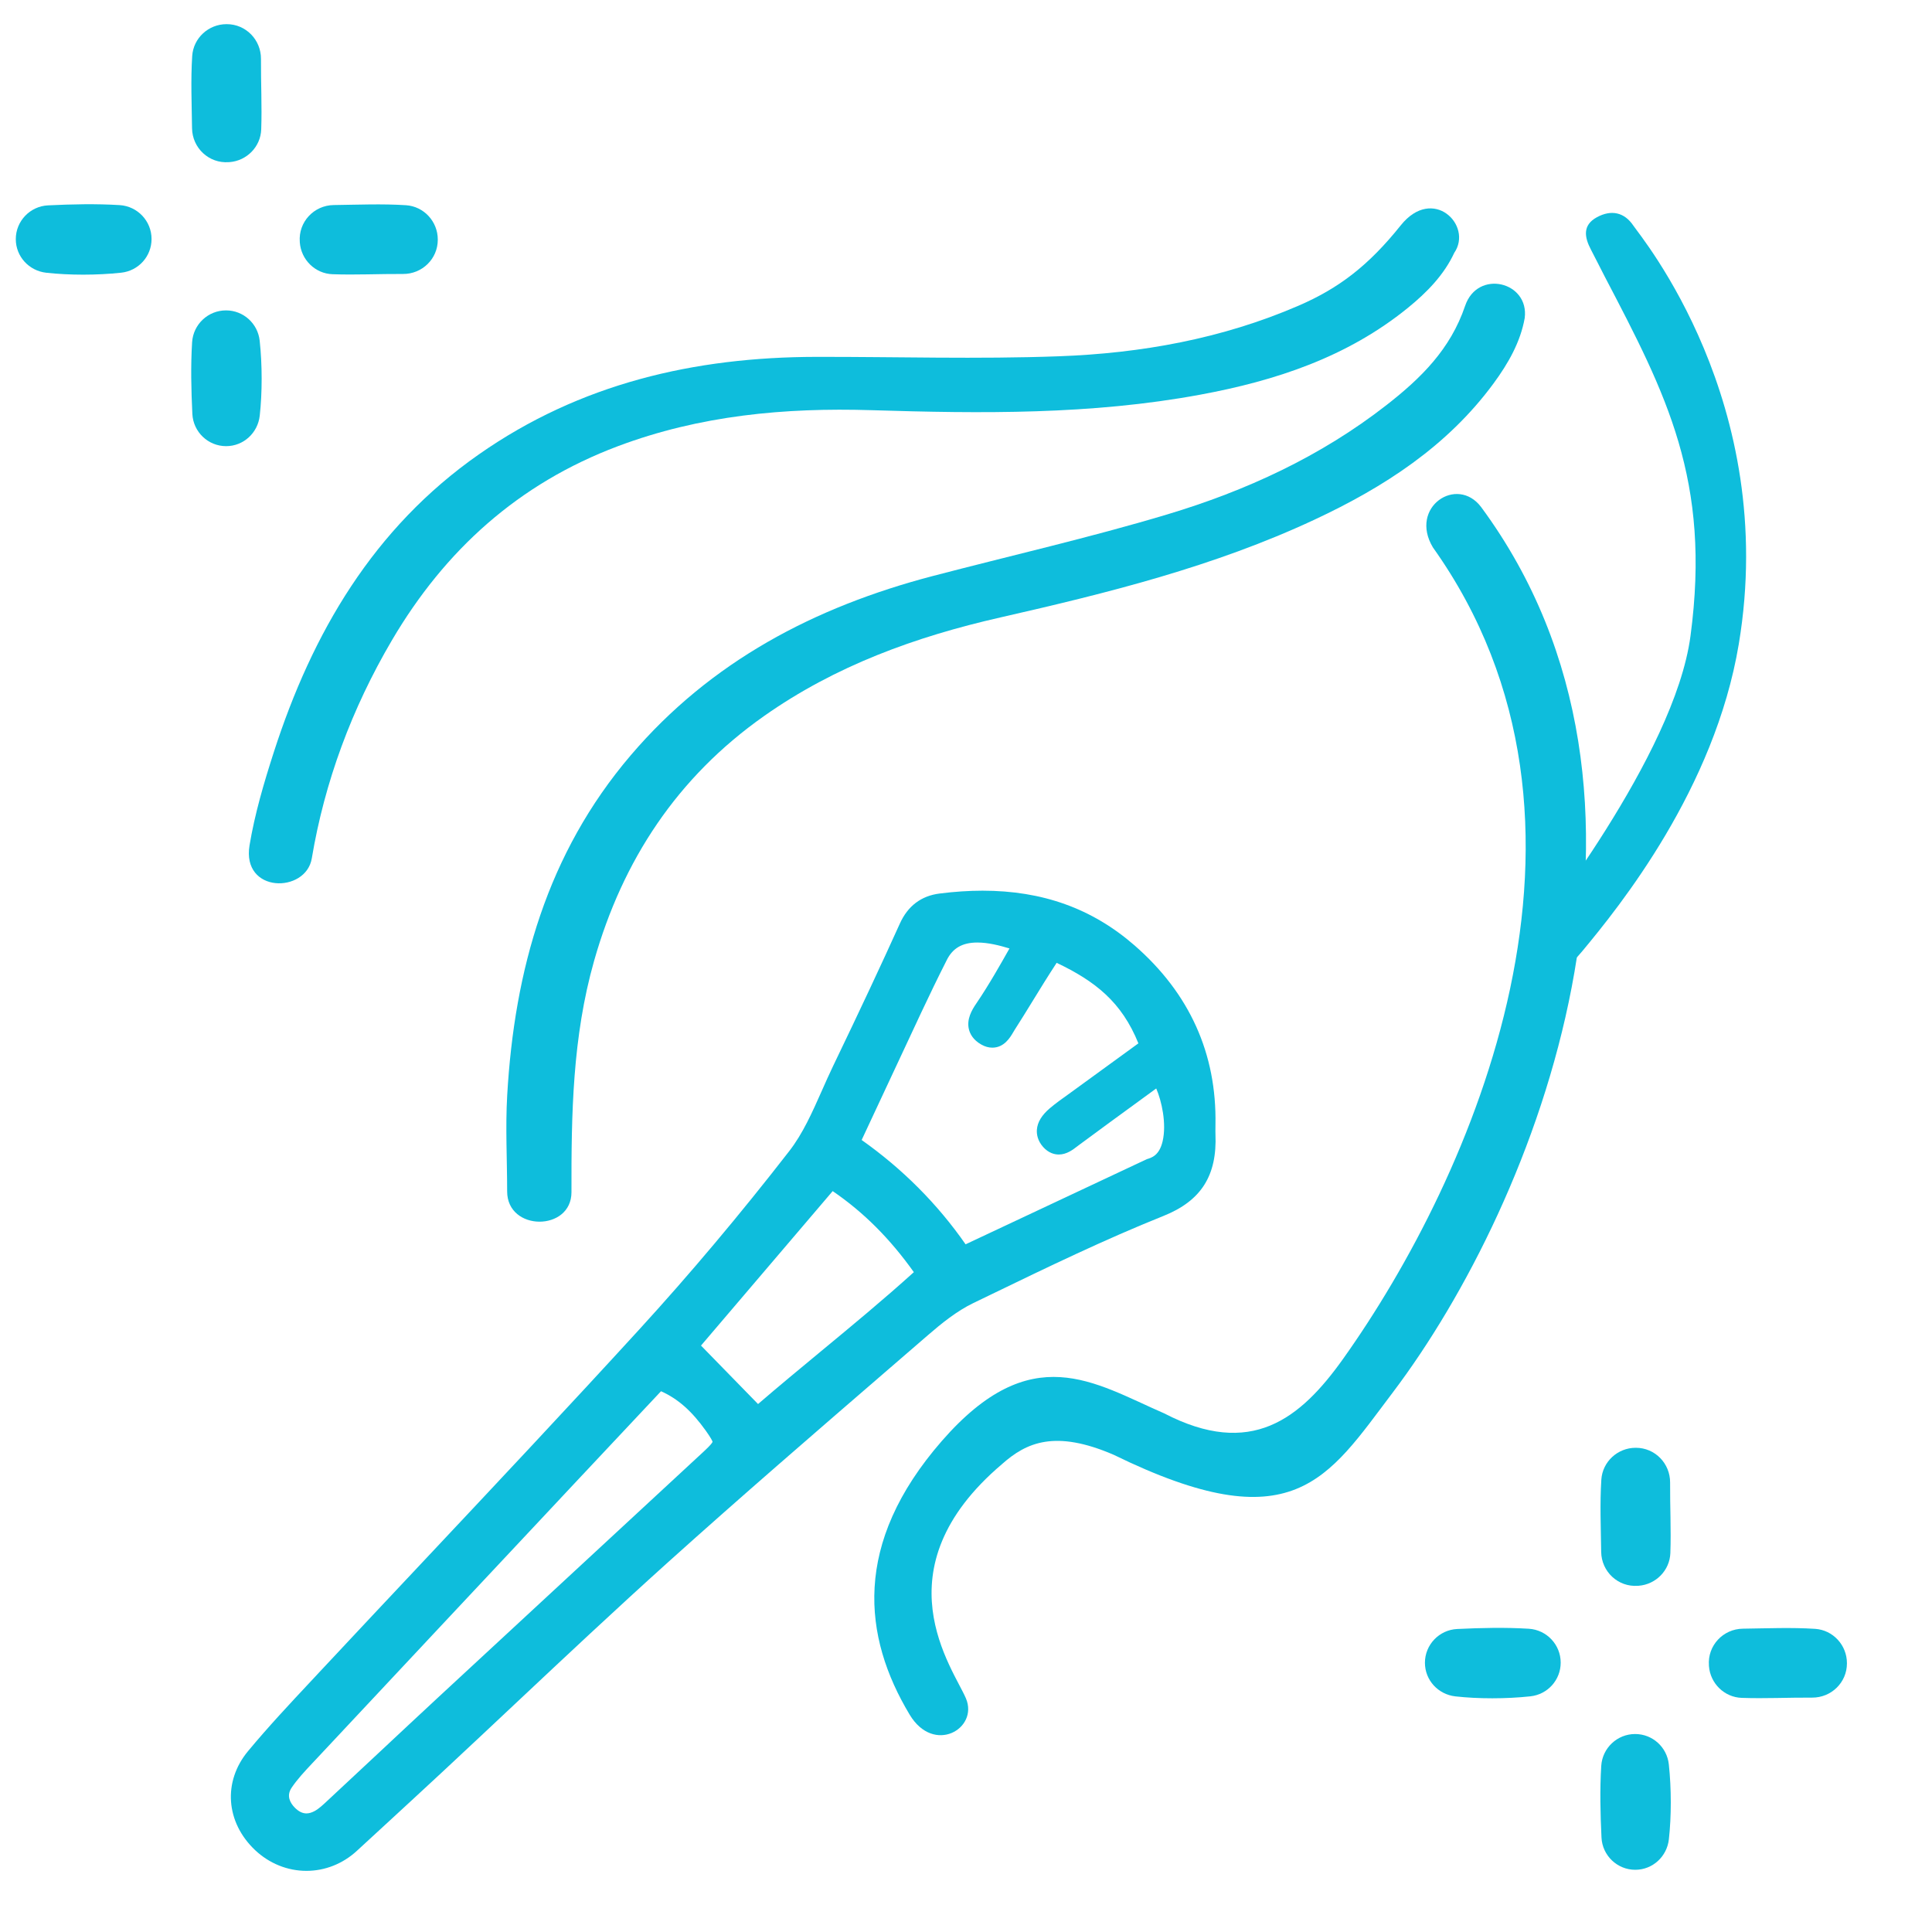
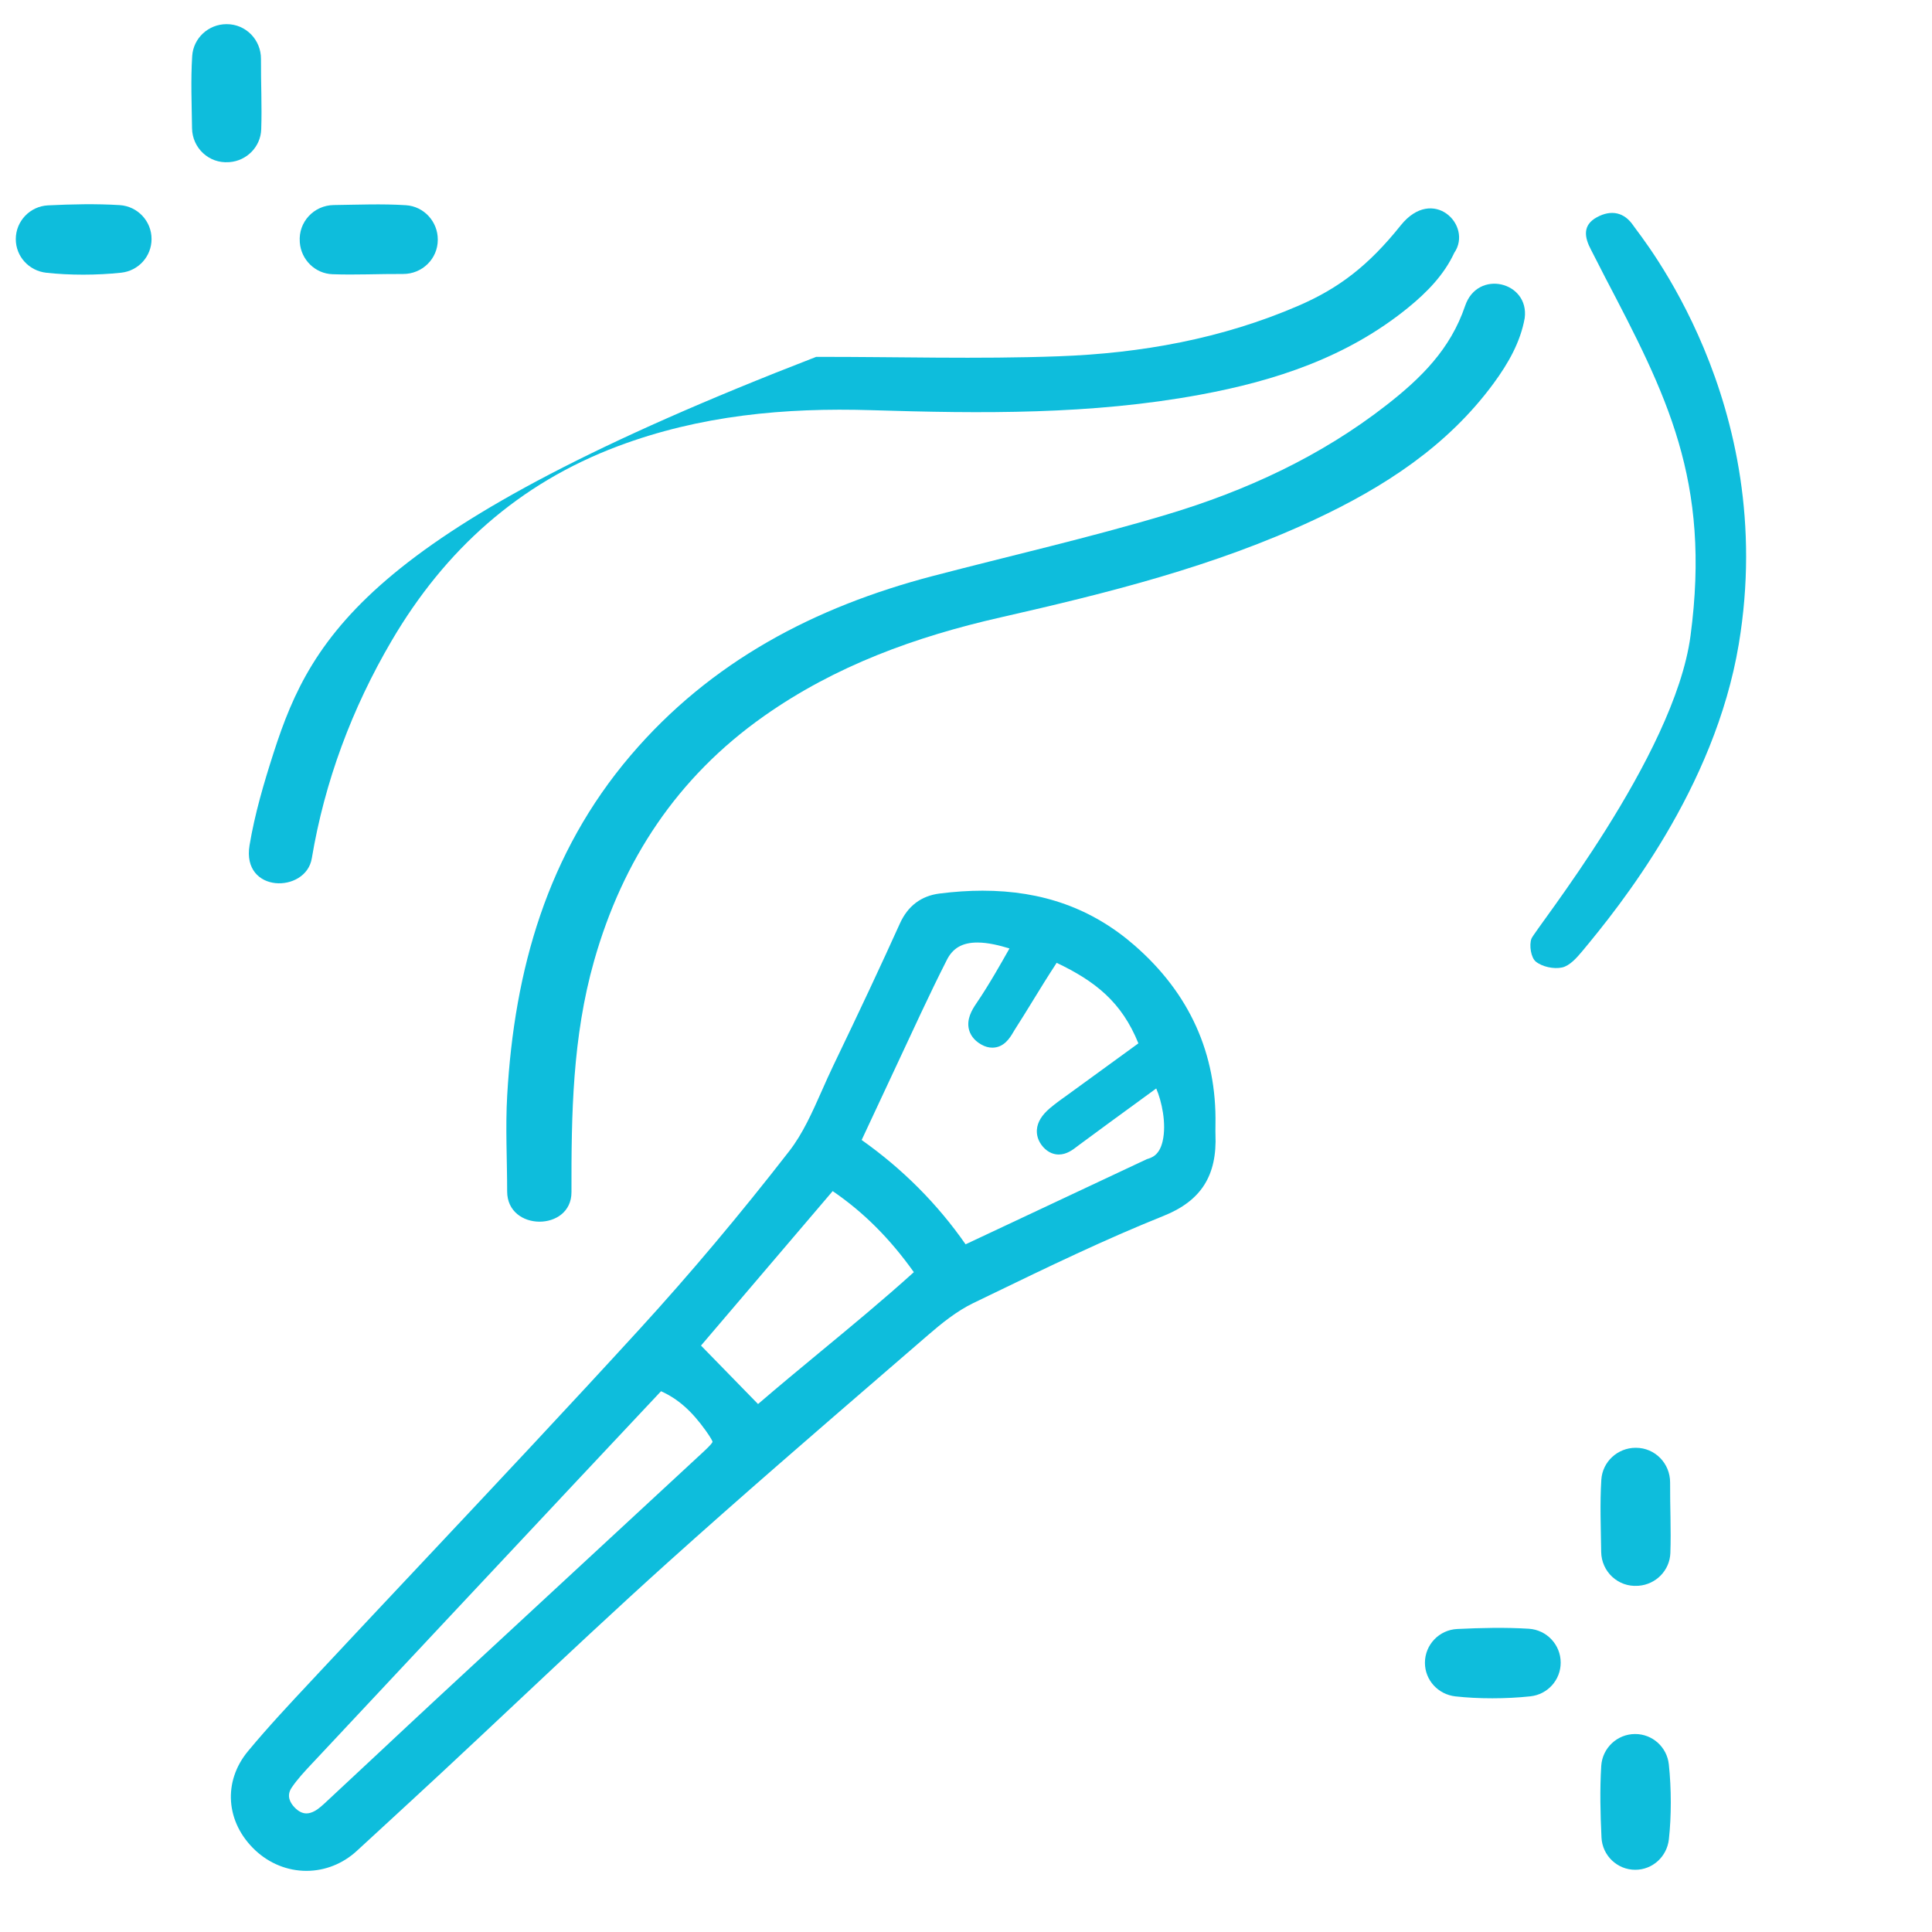
<svg xmlns="http://www.w3.org/2000/svg" width="240px" height="240px" viewBox="0 0 240 240">
  <title>MakeUp</title>
  <g id="MakeUp" stroke="none" stroke-width="1" fill="none" fill-rule="evenodd">
-     <path d="M124.477,181.874 C109,195 118.433,207.261 120,211 C121.567,214.739 116,218 113,213 C107.193,203.322 105.868,191.77 117,179 C128.132,166.23 135.868,171.77 144.625,175.576 C155.393,181.158 161.507,176.309 166.868,168.77 C182.864,146.274 202.424,102.31 178,68 C175,63 181,59 184,63 C210.63,99.107 191.033,149.157 173,173 C164.859,183.763 160.637,191.622 138.334,180.714 C131.073,177.586 127.51,179.174 124.477,181.874 Z" id="Fill-1" fill="#0EBDDC" />
    <path d="M182,38 C180.182,43.372 176.536,46.965 172.232,50.322 C164.063,56.697 154.789,60.968 144.971,63.911 C135.356,66.792 125.555,69.02 115.843,71.563 C101.214,75.398 88.308,82.147 78.344,93.835 C67.972,106.004 63.897,120.487 63.006,136.074 C62.776,140.065 63,144.035 63,148 C63,153 71,153 70.99,148.091 C70.971,138.424 71.108,128.837 73.802,119.357 C77.354,106.852 84.129,96.553 94.892,88.965 C103.791,82.688 113.76,79.091 124.241,76.707 C137.572,73.672 150.815,70.388 163.28,64.56 C171.927,60.519 179.792,55.438 185.538,47.626 C187.374,45.128 188.875,42.481 189.403,39.521 C190,35 183.556,33.403 182,38 Z" id="Fill-3" fill="#0EBDDC" />
-     <path d="M174,28 C170,33 166.319,35.807 161.311,37.973 C151.797,42.087 141.747,43.887 131.504,44.259 C121.476,44.628 111.425,44.315 101.386,44.332 C86.266,44.357 72.076,47.638 59.488,56.445 C46.389,65.606 38.795,78.6 34.007,93.457 C32.78,97.261 31.649,101.104 31,105 C30,111 38,111 38.732,106.63 C40.323,97.133 43.693,88.028 48.687,79.534 C55.278,68.324 64.425,60.065 76.751,55.431 C86.946,51.597 97.497,50.624 108.241,50.954 C121.907,51.379 135.549,51.532 149.082,49.031 C158.47,47.298 167.358,44.364 174.887,38.248 C177.285,36.3 179.392,34.126 180.653,31.409 C183,28 178,23 174,28 Z" id="Fill-5" fill="#0EBDDC" />
+     <path d="M174,28 C170,33 166.319,35.807 161.311,37.973 C151.797,42.087 141.747,43.887 131.504,44.259 C121.476,44.628 111.425,44.315 101.386,44.332 C46.389,65.606 38.795,78.6 34.007,93.457 C32.78,97.261 31.649,101.104 31,105 C30,111 38,111 38.732,106.63 C40.323,97.133 43.693,88.028 48.687,79.534 C55.278,68.324 64.425,60.065 76.751,55.431 C86.946,51.597 97.497,50.624 108.241,50.954 C121.907,51.379 135.549,51.532 149.082,49.031 C158.47,47.298 167.358,44.364 174.887,38.248 C177.285,36.3 179.392,34.126 180.653,31.409 C183,28 178,23 174,28 Z" id="Fill-5" fill="#0EBDDC" />
    <path d="M196.559,118.155 C195.868,118.983 194.991,119.978 194.043,120.184 C193.023,120.408 191.573,120.101 190.779,119.449 C190.184,118.963 189.941,117.432 190.237,116.613 C190.639,115.492 208,94 210,79 C212.579,59.658 207,49 199.359,34.382 C198.81,33.33 198.227,32.138 197.64,31.025 C196.819,29.471 196.559,27.965 198.387,26.978 C200.145,26.028 201.78,26.344 202.92,28.054 C203.784,29.357 220.999,50.005 216,80 C213,98 201.161,112.624 196.559,118.155 Z" id="Fill-7" fill="#0EBDDC" />
    <path d="M28.135,3.001 C25.904,3.001 24.021,4.726 23.876,6.954 C23.684,9.948 23.818,12.911 23.856,15.929 C23.89,18.394 25.966,20.329 28.421,20.143 L28.503,20.14 C30.655,19.979 32.374,18.232 32.449,16.077 C32.553,13.169 32.401,10.299 32.419,7.315 C32.429,4.943 30.542,3.001 28.173,3.001 L28.135,3.001 Z" id="Fill-1" fill="#0EBDDC" />
-     <path d="M32.266,51.638 C32.582,48.795 32.585,45.344 32.259,42.326 C32.028,40.184 30.234,38.558 28.079,38.558 L28.068,38.558 C25.848,38.558 24.005,40.294 23.864,42.511 C23.682,45.485 23.751,48.42 23.895,51.421 C24.005,53.656 25.851,55.423 28.089,55.423 C30.248,55.423 32.025,53.783 32.266,51.638 Z" id="Fill-3" fill="#0EBDDC" />
    <path d="M54.383,29.751 C54.383,27.52 52.658,25.637 50.43,25.492 C47.436,25.3 44.473,25.434 41.455,25.472 C38.99,25.506 37.055,27.582 37.241,30.037 L37.244,30.119 C37.406,32.271 39.152,33.99 41.307,34.065 C44.215,34.168 47.086,34.017 50.069,34.034 C52.441,34.045 54.383,32.158 54.383,29.789 L54.383,29.751 Z" id="Fill-1" fill="#0EBDDC" />
    <path d="M5.746,33.881 C8.589,34.198 12.04,34.201 15.058,33.875 C17.2,33.644 18.826,31.85 18.826,29.695 L18.826,29.684 C18.826,27.464 17.09,25.621 14.873,25.48 C11.899,25.298 8.964,25.367 5.963,25.511 C3.728,25.621 1.962,27.467 1.962,29.705 C1.962,31.864 3.601,33.641 5.746,33.881 Z" id="Fill-3" fill="#0EBDDC" />
    <path d="M203.184,179.85 C200.953,179.85 199.069,181.576 198.924,183.803 C198.732,186.797 198.866,189.76 198.904,192.778 C198.938,195.243 201.014,197.178 203.469,196.993 L203.551,196.989 C205.703,196.828 207.422,195.081 207.498,192.926 C207.601,190.018 207.449,187.148 207.467,184.164 C207.477,181.792 205.59,179.85 203.221,179.85 L203.184,179.85 Z" id="Fill-1" fill="#0EBDDC" />
    <path d="M207.314,228.487 C207.63,225.644 207.633,222.193 207.307,219.175 C207.076,217.033 205.282,215.407 203.127,215.407 L203.116,215.407 C200.896,215.407 199.053,217.143 198.912,219.361 C198.73,222.334 198.799,225.27 198.943,228.271 C199.053,230.505 200.899,232.272 203.137,232.272 C205.296,232.272 207.073,230.632 207.314,228.487 Z" id="Fill-3" fill="#0EBDDC" />
-     <path d="M229.432,206.6 C229.432,204.37 227.706,202.486 225.478,202.341 C222.484,202.149 219.521,202.283 216.503,202.321 C214.038,202.355 212.103,204.431 212.289,206.886 L212.292,206.968 C212.454,209.12 214.2,210.839 216.355,210.915 C219.263,211.018 222.134,210.866 225.117,210.884 C227.489,210.894 229.432,209.007 229.432,206.638 L229.432,206.6 Z" id="Fill-1" fill="#0EBDDC" />
    <path d="M180.794,210.731 C183.637,211.047 187.088,211.05 190.107,210.724 C192.248,210.493 193.874,208.699 193.874,206.544 L193.874,206.533 C193.874,204.313 192.138,202.47 189.921,202.329 C186.947,202.147 184.012,202.216 181.011,202.36 C178.777,202.47 177.01,204.316 177.01,206.554 C177.01,208.713 178.649,210.49 180.794,210.731 Z" id="Fill-3" fill="#0EBDDC" />
    <path d="M107.038,141.614 C112.128,145.212 116.46,149.563 119.949,154.573 C119.949,154.573 138.425,145.885 142.468,143.993 C143.037,143.819 144.007,143.558 144.424,141.778 C144.938,139.566 144.296,136.743 143.63,135.213 L141.735,136.597 C139.176,138.462 136.609,140.333 134.056,142.225 L133.828,142.398 C133.271,142.824 132.508,143.418 131.525,143.418 C131.02,143.418 130.278,143.253 129.593,142.496 C128.875,141.687 128.769,140.88 128.805,140.342 C128.875,139.399 129.411,138.517 130.442,137.647 C131.163,137.041 131.936,136.49 132.705,135.943 L141.415,129.609 C139.337,124.465 136.049,121.891 131.263,119.606 L131.233,119.649 C130.698,120.476 130.193,121.255 129.703,122.043 L128.316,124.291 C127.564,125.514 126.813,126.737 126.034,127.948 L125.867,128.228 C125.474,128.897 124.735,130.144 123.269,130.144 C122.818,130.144 122.365,130.02 121.918,129.767 C120.862,129.18 120.488,128.398 120.357,127.848 C120.071,126.625 120.695,125.505 121.273,124.665 C122.082,123.479 122.837,122.25 123.57,121.012 C124.193,119.962 124.79,118.897 125.401,117.82 C124.16,117.44 122.736,117.084 121.41,117.084 C119.545,117.084 118.337,117.784 117.601,119.284 C116.506,121.441 115.462,123.607 114.44,125.779 C112.593,129.712 107.038,141.614 107.038,141.614 L107.038,141.614 Z M94.167,174.415 C96.731,172.209 99.348,170.043 101.976,167.868 C105.8,164.707 109.746,161.446 113.521,158.032 C110.537,153.846 107.291,150.6 103.439,147.963 L87.081,167.153 L94.167,174.415 Z M72.217,183.365 C61.183,195.135 50.149,206.905 39.127,218.685 L38.796,219.035 C37.84,220.057 36.934,221.021 36.222,222.083 C35.553,223.084 36.049,223.957 36.587,224.517 C37.065,225.016 37.56,225.268 38.065,225.268 C38.385,225.268 38.726,225.168 39.082,224.976 C39.599,224.699 40.104,224.225 40.639,223.723 L46.973,217.812 C49.504,215.445 52.035,213.075 54.579,210.717 L87.456,180.28 C88.311,179.489 88.49,179.206 88.517,179.109 C88.502,179.021 88.35,178.674 87.684,177.737 C85.932,175.282 84.225,173.767 82.114,172.824 L72.217,183.365 Z M38.065,232.405 C35.717,232.405 33.453,231.489 31.692,229.831 C28.035,226.375 27.67,221.322 30.804,217.541 C33.307,214.523 36.021,211.627 38.647,208.822 L39.76,207.629 C44.086,202.999 48.427,198.375 52.772,193.757 C61.551,184.414 70.626,174.758 79.421,165.139 C85.703,158.27 91.97,150.819 98.036,143.004 C99.734,140.82 100.89,138.2 102.122,135.429 C102.572,134.41 103.026,133.39 103.503,132.399 C106.905,125.326 109.457,119.88 111.778,114.742 C112.764,112.545 114.431,111.283 116.725,110.997 C118.568,110.763 120.363,110.644 122.058,110.644 C129.514,110.644 135.687,112.868 140.935,117.44 C147.774,123.4 151.153,130.893 150.989,139.706 L150.986,140.117 C150.983,140.375 150.977,140.631 150.989,140.89 C151.205,146.034 149.216,149.167 144.546,151.041 C137.275,153.953 130.071,157.439 123.101,160.813 L120.896,161.878 C118.851,162.866 116.926,164.424 115.313,165.823 L110.491,169.988 C101.422,177.819 92.043,185.917 82.99,194.061 C76.549,199.857 70.121,205.895 63.906,211.733 C60.867,214.587 57.831,217.444 54.776,220.282 C52.394,222.5 49.997,224.702 47.603,226.908 L44.323,229.926 C42.586,231.526 40.365,232.405 38.065,232.405 L38.065,232.405 Z" id="Fill-13" fill="#0EBDDC" />
  </g>
</svg>